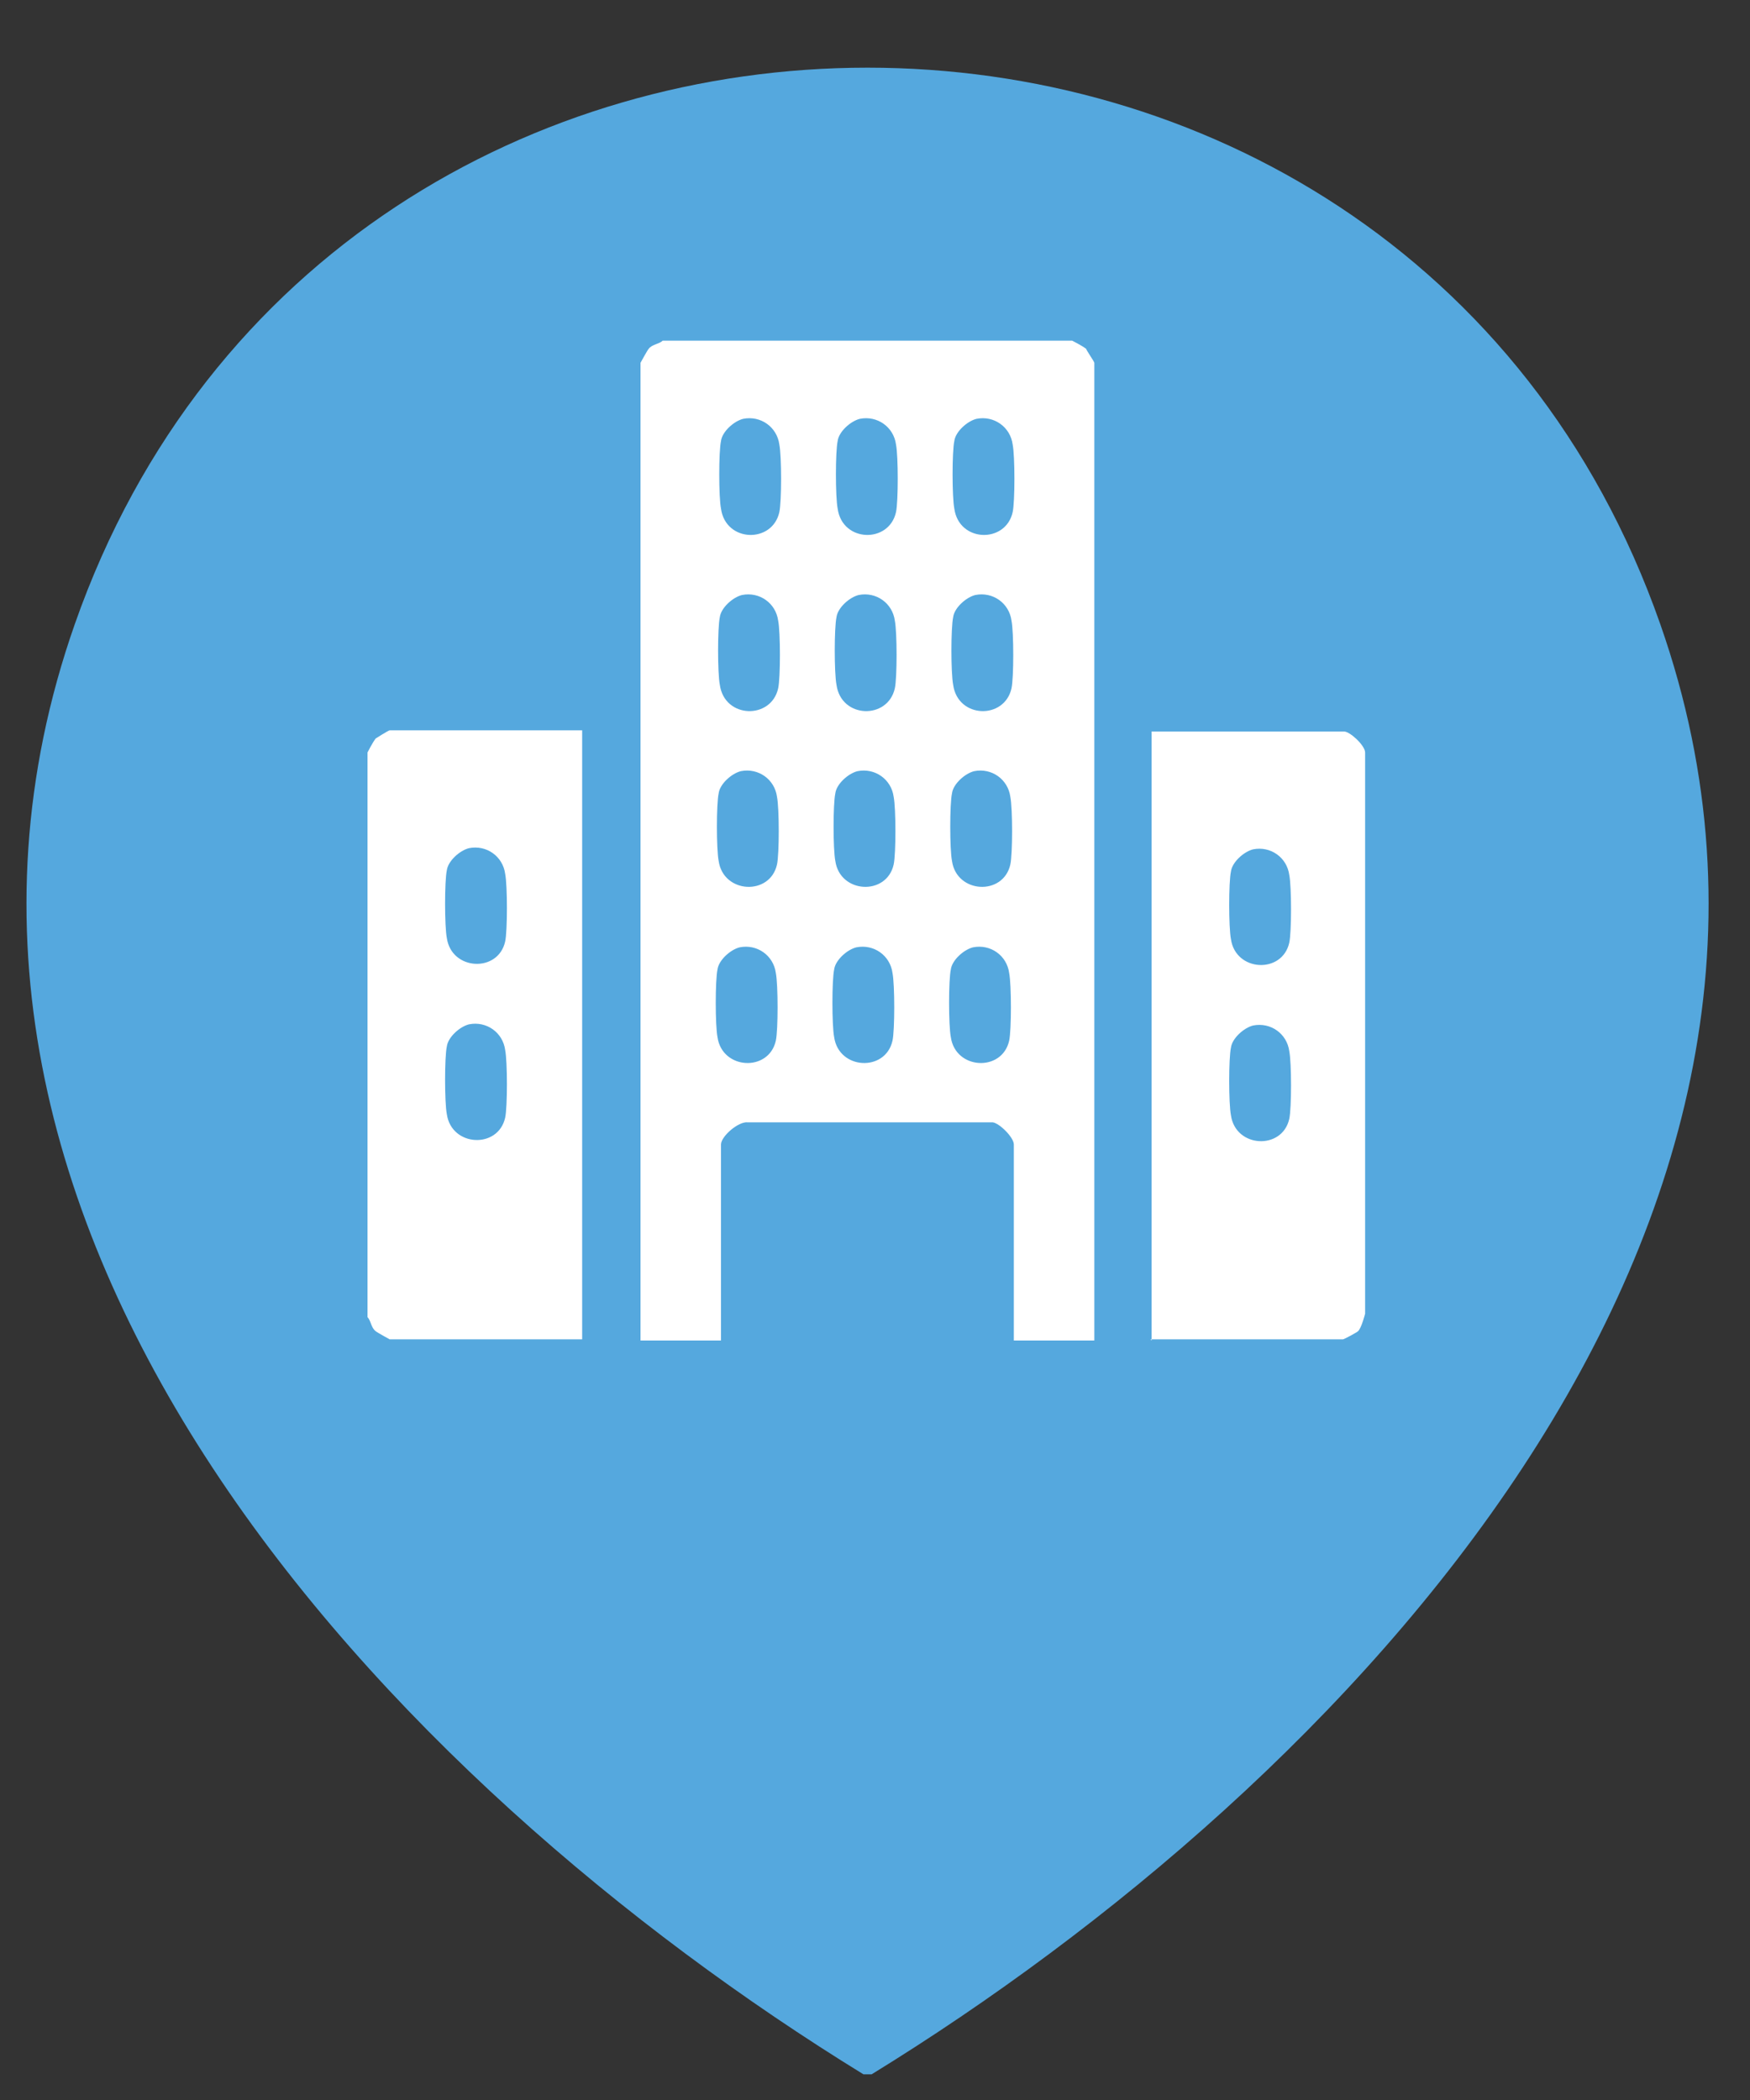
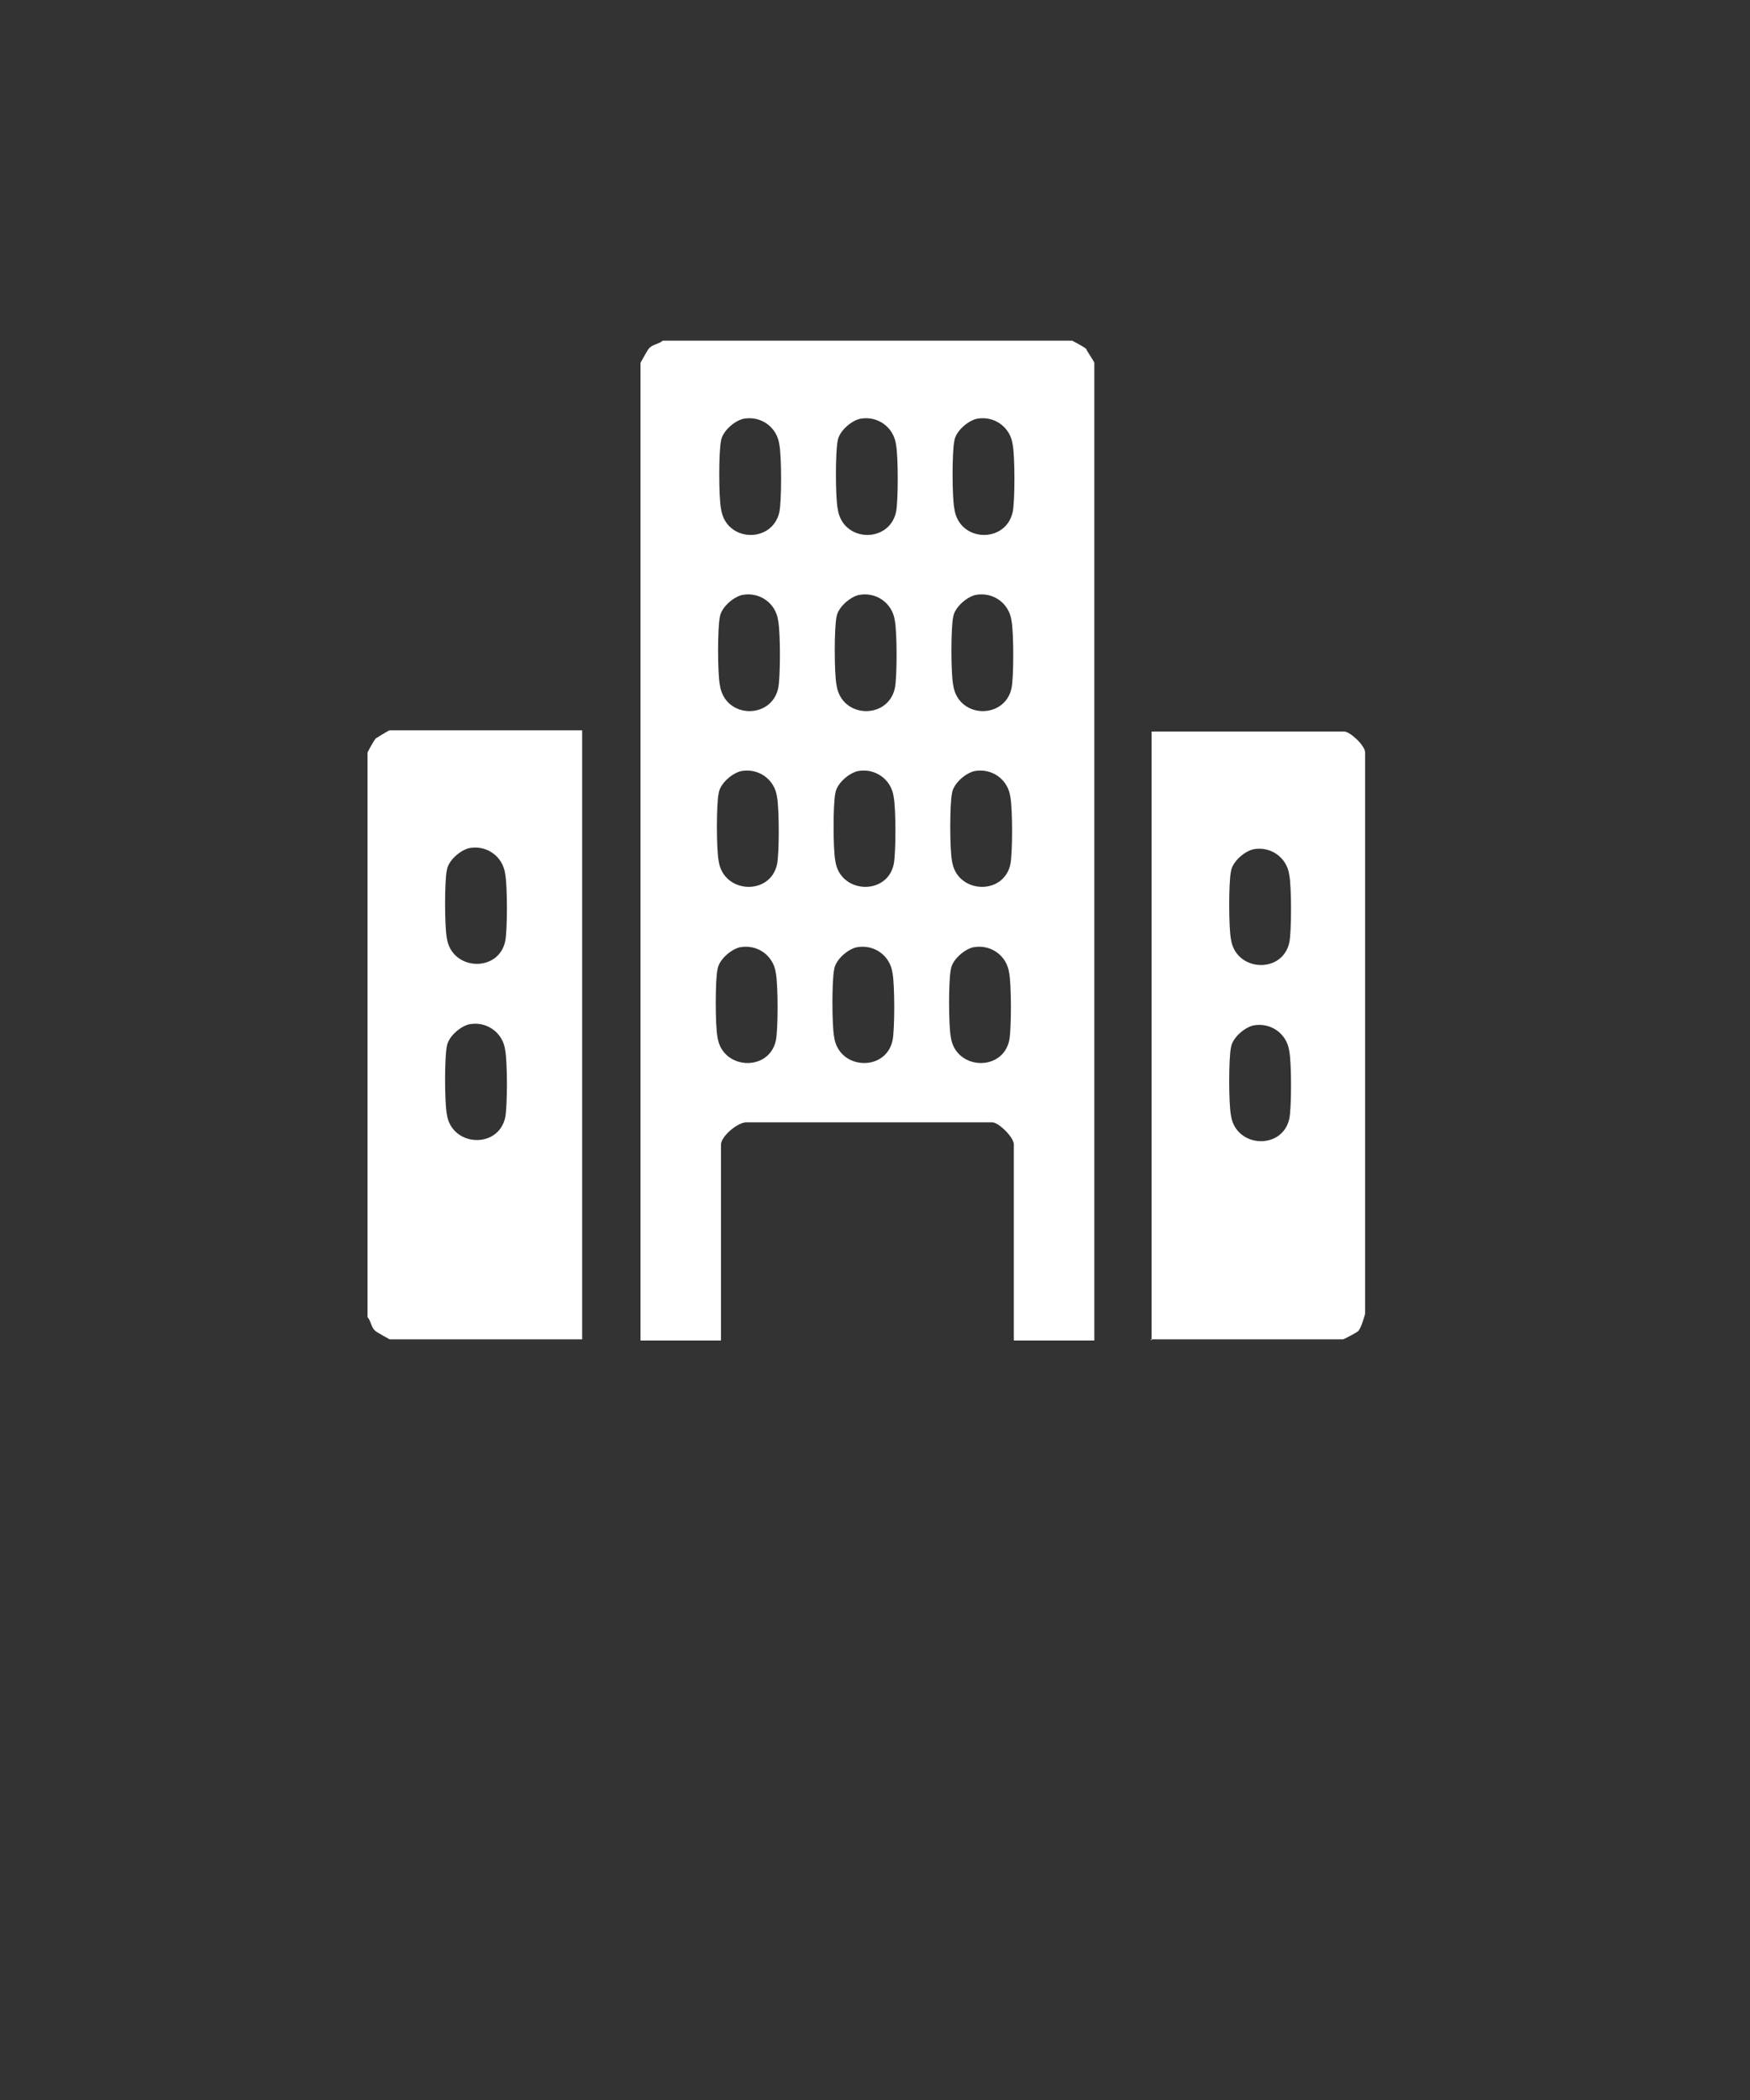
<svg xmlns="http://www.w3.org/2000/svg" width="15" height="18" viewBox="0 0 15 18" fill="none">
  <rect x="0" y="0" width="15" height="18" fill="#333333" stroke="none" />
-   <path d="M7.471 17.78H7.401C3.351 15.29 -1.179 10.54 0.641 5.35C2.871 -1.01 12.001 -1.01 14.231 5.35C16.051 10.54 11.521 15.29 7.471 17.78Z" fill="#55A8DE" />
  <path d="M9.19 2.92C9.19 2.92 9.27 2.96 9.31 2.99C9.31 3 9.38 3.1 9.38 3.11V11.49H8.69V9.81C8.69 9.75 8.57 9.63 8.51 9.62H6.41C6.33 9.61 6.18 9.74 6.18 9.81V11.49H5.49V3.11C5.49 3.11 5.55 3 5.56 2.99C5.59 2.95 5.65 2.95 5.68 2.92H9.19ZM6.37 3.59C6.29 3.61 6.19 3.7 6.18 3.78C6.16 3.87 6.16 4.26 6.18 4.36C6.22 4.65 6.62 4.66 6.68 4.39C6.7 4.3 6.7 3.91 6.68 3.81C6.66 3.66 6.52 3.56 6.37 3.59ZM7.37 3.59C7.29 3.61 7.19 3.7 7.18 3.78C7.16 3.87 7.16 4.26 7.18 4.36C7.22 4.65 7.62 4.66 7.68 4.39C7.7 4.3 7.7 3.91 7.68 3.81C7.66 3.66 7.52 3.56 7.37 3.59ZM8.37 3.59C8.29 3.61 8.19 3.7 8.18 3.78C8.16 3.87 8.16 4.26 8.18 4.36C8.22 4.65 8.62 4.66 8.68 4.39C8.7 4.3 8.7 3.91 8.68 3.81C8.66 3.66 8.52 3.56 8.37 3.59ZM6.36 5.1C6.28 5.12 6.18 5.21 6.17 5.29C6.15 5.38 6.15 5.77 6.17 5.87C6.21 6.16 6.61 6.17 6.67 5.9C6.69 5.81 6.69 5.42 6.67 5.32C6.65 5.17 6.51 5.07 6.36 5.1ZM7.36 5.1C7.28 5.12 7.18 5.21 7.17 5.29C7.15 5.38 7.15 5.77 7.17 5.87C7.21 6.16 7.61 6.17 7.67 5.9C7.69 5.81 7.69 5.42 7.67 5.32C7.65 5.17 7.51 5.07 7.36 5.1ZM8.36 5.1C8.28 5.12 8.18 5.21 8.17 5.29C8.15 5.38 8.15 5.77 8.17 5.87C8.21 6.16 8.61 6.17 8.67 5.9C8.69 5.81 8.69 5.42 8.67 5.32C8.65 5.17 8.51 5.07 8.36 5.1ZM6.35 6.61C6.27 6.63 6.17 6.72 6.16 6.8C6.14 6.89 6.14 7.28 6.16 7.38C6.2 7.66 6.6 7.68 6.66 7.41C6.68 7.32 6.68 6.93 6.66 6.83C6.64 6.68 6.5 6.58 6.35 6.61ZM7.35 6.61C7.27 6.63 7.17 6.72 7.16 6.8C7.14 6.89 7.14 7.28 7.16 7.38C7.2 7.66 7.6 7.68 7.66 7.41C7.68 7.32 7.68 6.93 7.66 6.83C7.64 6.68 7.5 6.58 7.35 6.61ZM8.35 6.61C8.27 6.63 8.17 6.72 8.16 6.8C8.14 6.89 8.14 7.28 8.16 7.38C8.2 7.66 8.6 7.68 8.66 7.41C8.68 7.32 8.68 6.93 8.66 6.83C8.64 6.68 8.5 6.58 8.35 6.61ZM6.34 8.12C6.26 8.14 6.16 8.23 6.15 8.31C6.13 8.4 6.13 8.79 6.15 8.89C6.19 9.17 6.59 9.19 6.65 8.92C6.67 8.83 6.67 8.44 6.65 8.34C6.63 8.19 6.49 8.09 6.34 8.12ZM7.34 8.12C7.26 8.14 7.16 8.23 7.15 8.31C7.13 8.4 7.13 8.79 7.15 8.89C7.19 9.17 7.59 9.19 7.65 8.92C7.67 8.83 7.67 8.44 7.65 8.34C7.63 8.19 7.49 8.09 7.34 8.12ZM8.34 8.12C8.26 8.14 8.16 8.23 8.15 8.31C8.13 8.4 8.13 8.79 8.15 8.89C8.19 9.17 8.59 9.19 8.65 8.92C8.67 8.83 8.67 8.44 8.65 8.34C8.63 8.19 8.49 8.09 8.34 8.12Z" fill="white" />
  <path d="M3.15 6.45C3.15 6.45 3.19 6.37 3.22 6.33C3.22 6.33 3.33 6.26 3.34 6.26H4.99V11.48H3.34C3.34 11.48 3.23 11.42 3.22 11.41C3.18 11.38 3.18 11.32 3.15 11.29V6.44V6.45ZM4.02 7.27C3.94 7.29 3.84 7.38 3.83 7.46C3.81 7.55 3.81 7.94 3.83 8.04C3.87 8.32 4.27 8.34 4.33 8.07C4.35 7.98 4.35 7.59 4.33 7.49C4.31 7.34 4.17 7.24 4.02 7.27ZM4.02 8.78C3.94 8.8 3.84 8.89 3.83 8.97C3.81 9.06 3.81 9.45 3.83 9.55C3.87 9.83 4.27 9.85 4.33 9.58C4.35 9.49 4.35 9.1 4.33 9C4.31 8.85 4.17 8.75 4.02 8.78Z" fill="white" />
  <path d="M9.871 11.49V6.27H11.521C11.571 6.27 11.701 6.39 11.701 6.45V11.26C11.701 11.26 11.671 11.38 11.641 11.41C11.631 11.42 11.521 11.48 11.511 11.48H9.861L9.871 11.49ZM10.741 7.28C10.661 7.3 10.561 7.39 10.551 7.47C10.531 7.56 10.531 7.95 10.551 8.05C10.591 8.33 10.991 8.35 11.051 8.08C11.071 7.99 11.071 7.6 11.051 7.5C11.031 7.35 10.891 7.25 10.741 7.28ZM10.741 8.79C10.661 8.81 10.561 8.9 10.551 8.98C10.531 9.07 10.531 9.46 10.551 9.56C10.591 9.84 10.991 9.86 11.051 9.59C11.071 9.5 11.071 9.11 11.051 9.01C11.031 8.86 10.891 8.76 10.741 8.79Z" fill="white" />
</svg>